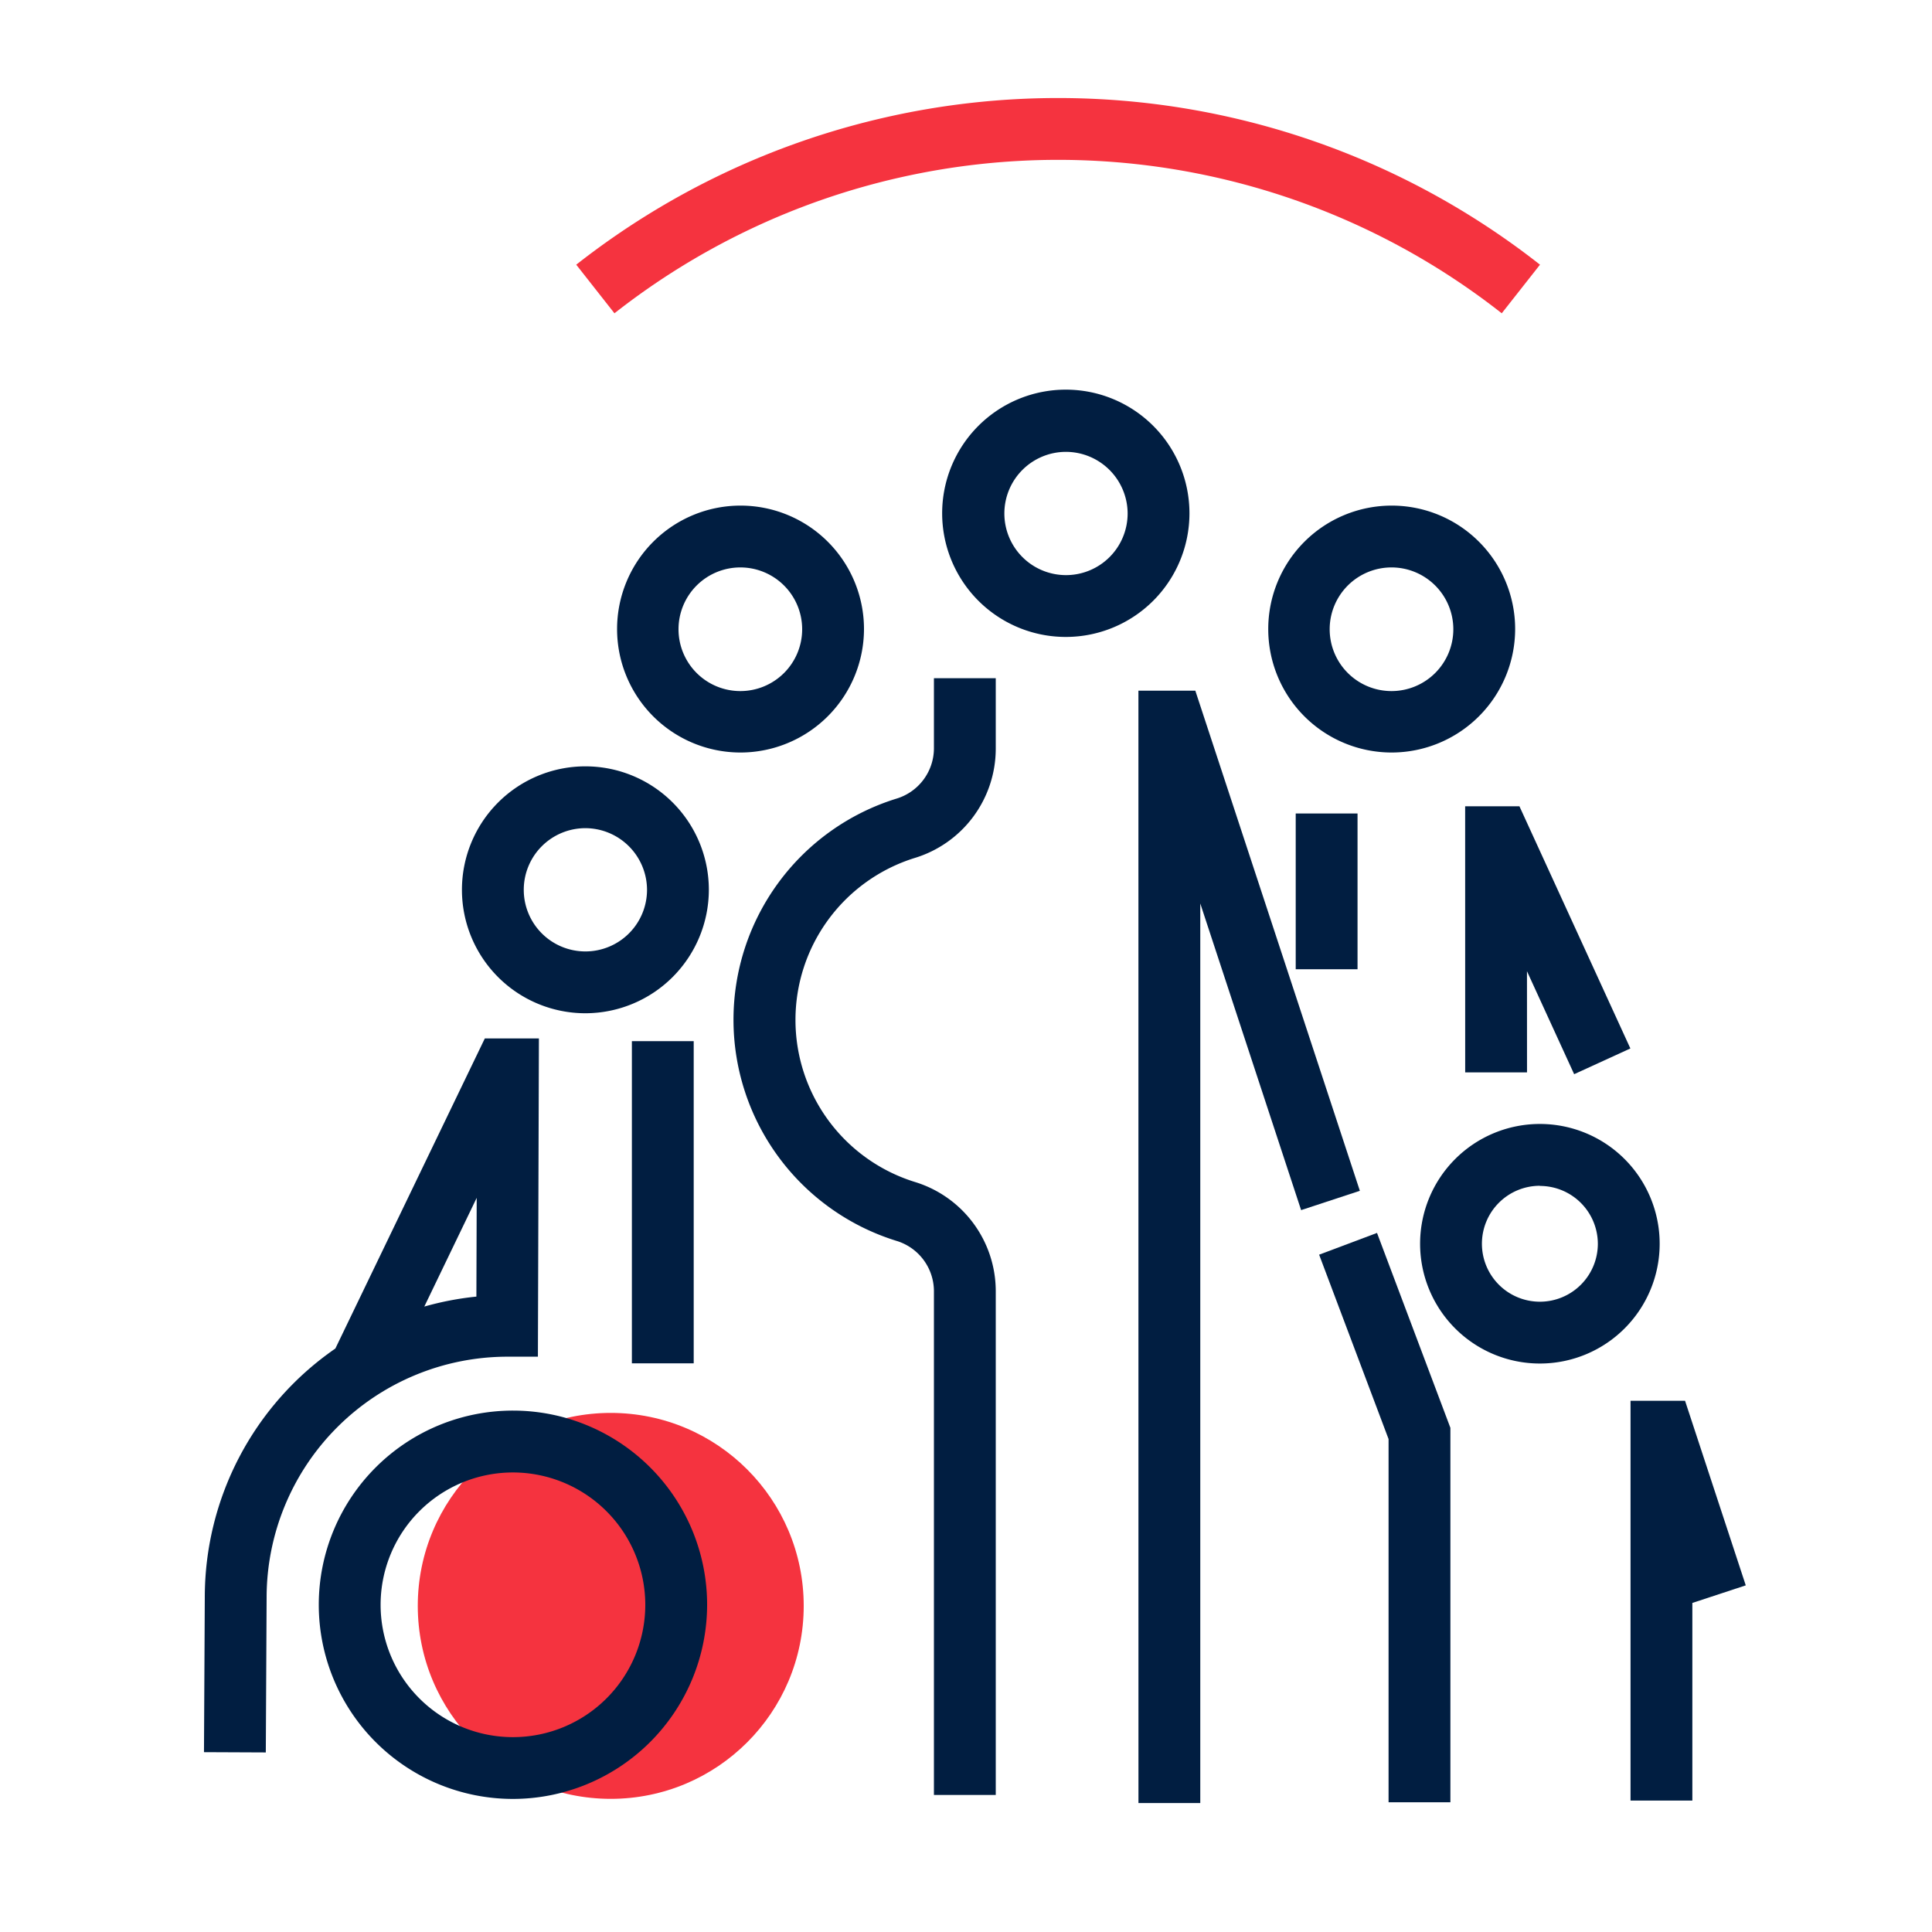
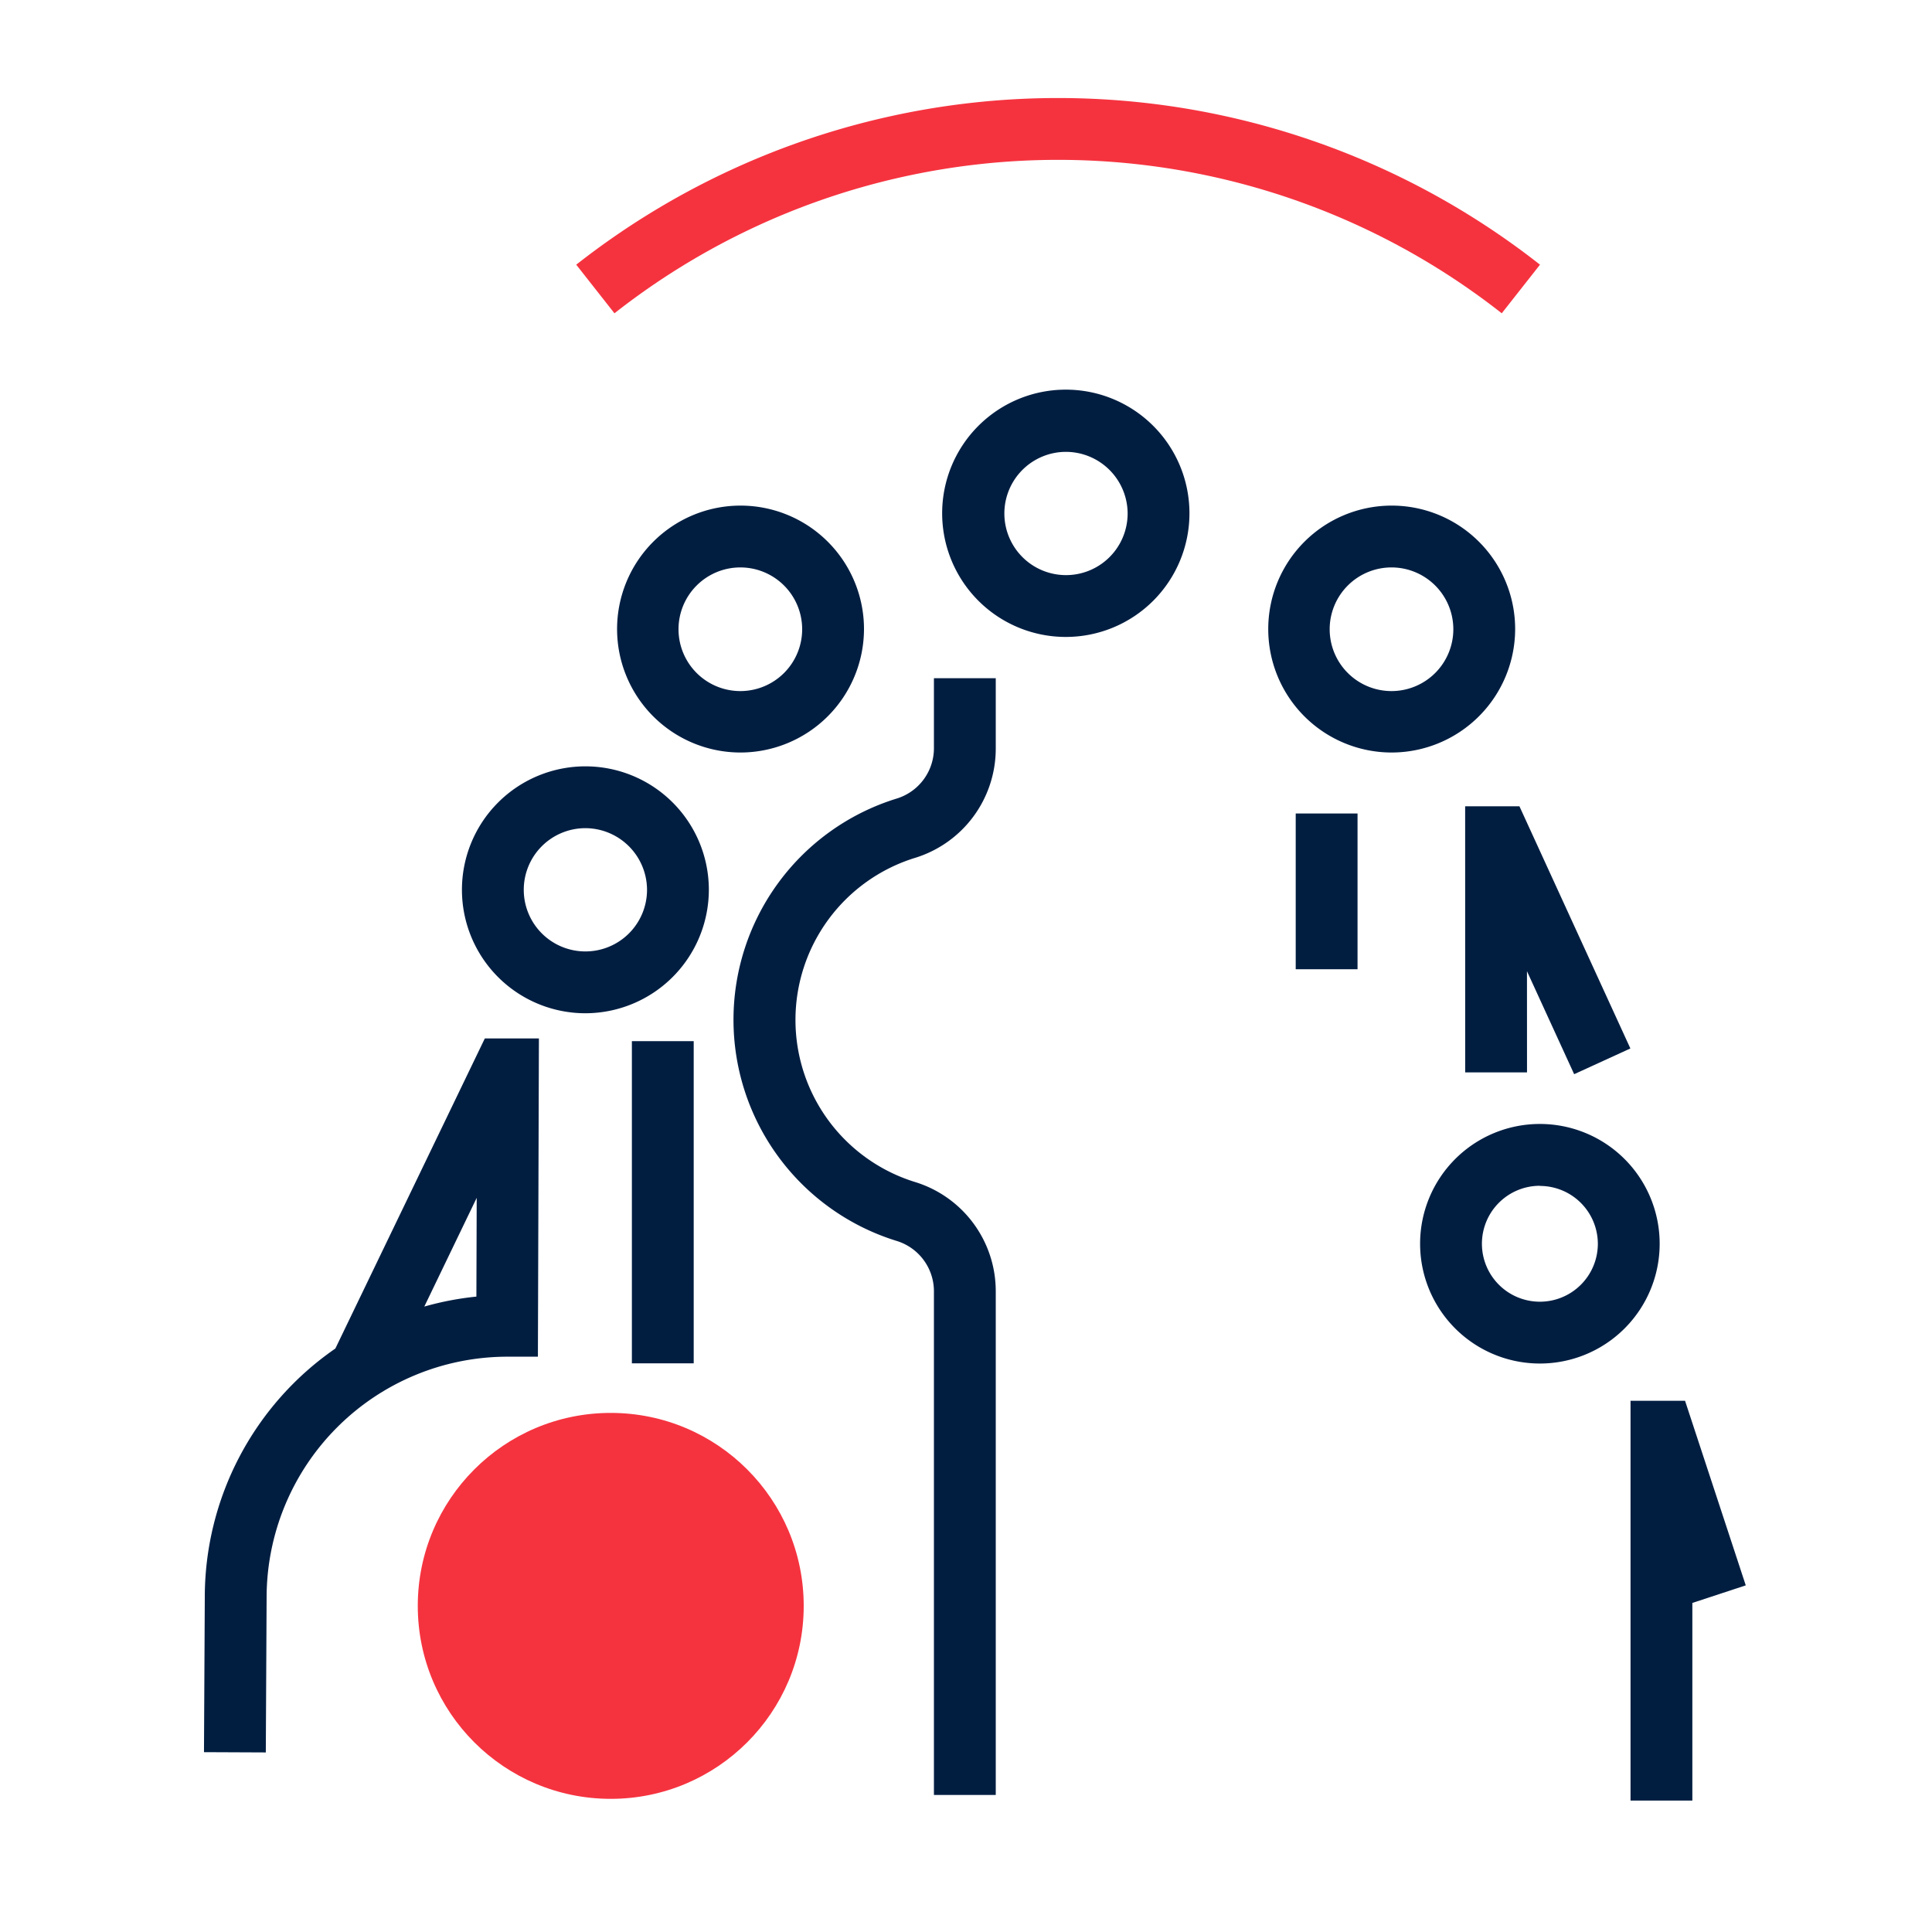
<svg xmlns="http://www.w3.org/2000/svg" id="Icons" viewBox="0 0 500 500">
  <defs>
    <style>.cls-1{fill:#f5333f;}.cls-2{fill:#011e41;}</style>
  </defs>
  <circle class="cls-1" cx="158.06" cy="415.6" r="49.94" />
  <rect class="cls-2" x="163.53" y="269.45" width="16" height="83.38" />
  <path class="cls-2" d="M68.79,453.53l-16-.07L53,413.4A78.22,78.22,0,0,1,86.79,349l38.68-80.25h14l-.26,82.36h-8A62.37,62.37,0,0,0,69,413.44ZM123.37,310l-13.56,28.14a78,78,0,0,1,13.48-2.58Z" />
-   <path class="cls-2" d="M132.7,465.56A50.25,50.25,0,1,1,183,415.31,50.3,50.3,0,0,1,132.7,465.56Zm0-84.49A34.25,34.25,0,1,0,167,415.31,34.28,34.28,0,0,0,132.7,381.07Z" />
  <path class="cls-2" d="M398.52,352.88a31,31,0,1,1,31-31A31,31,0,0,1,398.52,352.88Zm0-46a15,15,0,1,0,15,15A15,15,0,0,0,398.52,306.92Z" />
-   <polygon class="cls-2" points="375.36 466.42 359.36 466.42 359.36 372.43 341.39 324.71 356.37 319.08 375.36 369.52 375.36 466.42" />
-   <polygon class="cls-2" points="294.63 466.63 294.62 178.75 309.35 178.75 351.93 308.18 336.73 313.18 310.63 233.82 310.63 466.63 294.63 466.63" />
  <polygon class="cls-2" points="421.98 465.99 421.98 362.52 436.09 362.52 451.8 410.29 437.98 414.84 437.98 465.99 421.98 465.99" />
-   <path class="cls-2" d="M257.7,464.54h-16V334.1a13.64,13.64,0,0,0-9.81-13,59.91,59.91,0,0,1,0-114.38,13.64,13.64,0,0,0,9.81-13V175.52h16v18.29a29.58,29.58,0,0,1-21,28.24,43.9,43.9,0,0,0,0,83.82,29.56,29.56,0,0,1,21,28.23Z" />
+   <path class="cls-2" d="M257.7,464.54h-16V334.1a13.64,13.64,0,0,0-9.81-13,59.91,59.91,0,0,1,0-114.38,13.64,13.64,0,0,0,9.81-13V175.52h16v18.29a29.58,29.58,0,0,1-21,28.24,43.9,43.9,0,0,0,0,83.82,29.56,29.56,0,0,1,21,28.23" />
  <path class="cls-2" d="M275.88,164.84a32,32,0,1,1,31.95-32A32,32,0,0,1,275.88,164.84Zm0-47.9a15.95,15.95,0,1,0,15.95,15.95A16,16,0,0,0,275.88,116.94Z" />
  <polygon class="cls-2" points="407.39 278 395.18 251.35 395.19 277.53 379.19 277.53 379.18 208.67 393.23 208.67 421.94 271.34 407.39 278" />
  <path class="cls-2" d="M360.17,194.75a31.95,31.95,0,1,1,31.95-31.95A32,32,0,0,1,360.17,194.75Zm0-47.9a16,16,0,1,0,15.95,16A16,16,0,0,0,360.17,146.85Z" />
  <path class="cls-2" d="M191.6,194.75a31.95,31.95,0,1,1,32-31.95A32,32,0,0,1,191.6,194.75Zm0-47.9a16,16,0,1,0,16,16A16,16,0,0,0,191.6,146.85Z" />
  <path class="cls-2" d="M151.5,262.23a31.95,31.95,0,1,1,31.95-32A32,32,0,0,1,151.5,262.23Zm0-47.9a15.95,15.95,0,1,0,15.95,15.95A16,16,0,0,0,151.5,214.33Z" />
  <rect class="cls-2" x="335.33" y="210.53" width="16" height="40.31" />
  <path class="cls-1" d="M388.65,81.08a185.84,185.84,0,0,0-229.63,0L149.13,68.5a201.86,201.86,0,0,1,249.42,0Z" />
</svg>